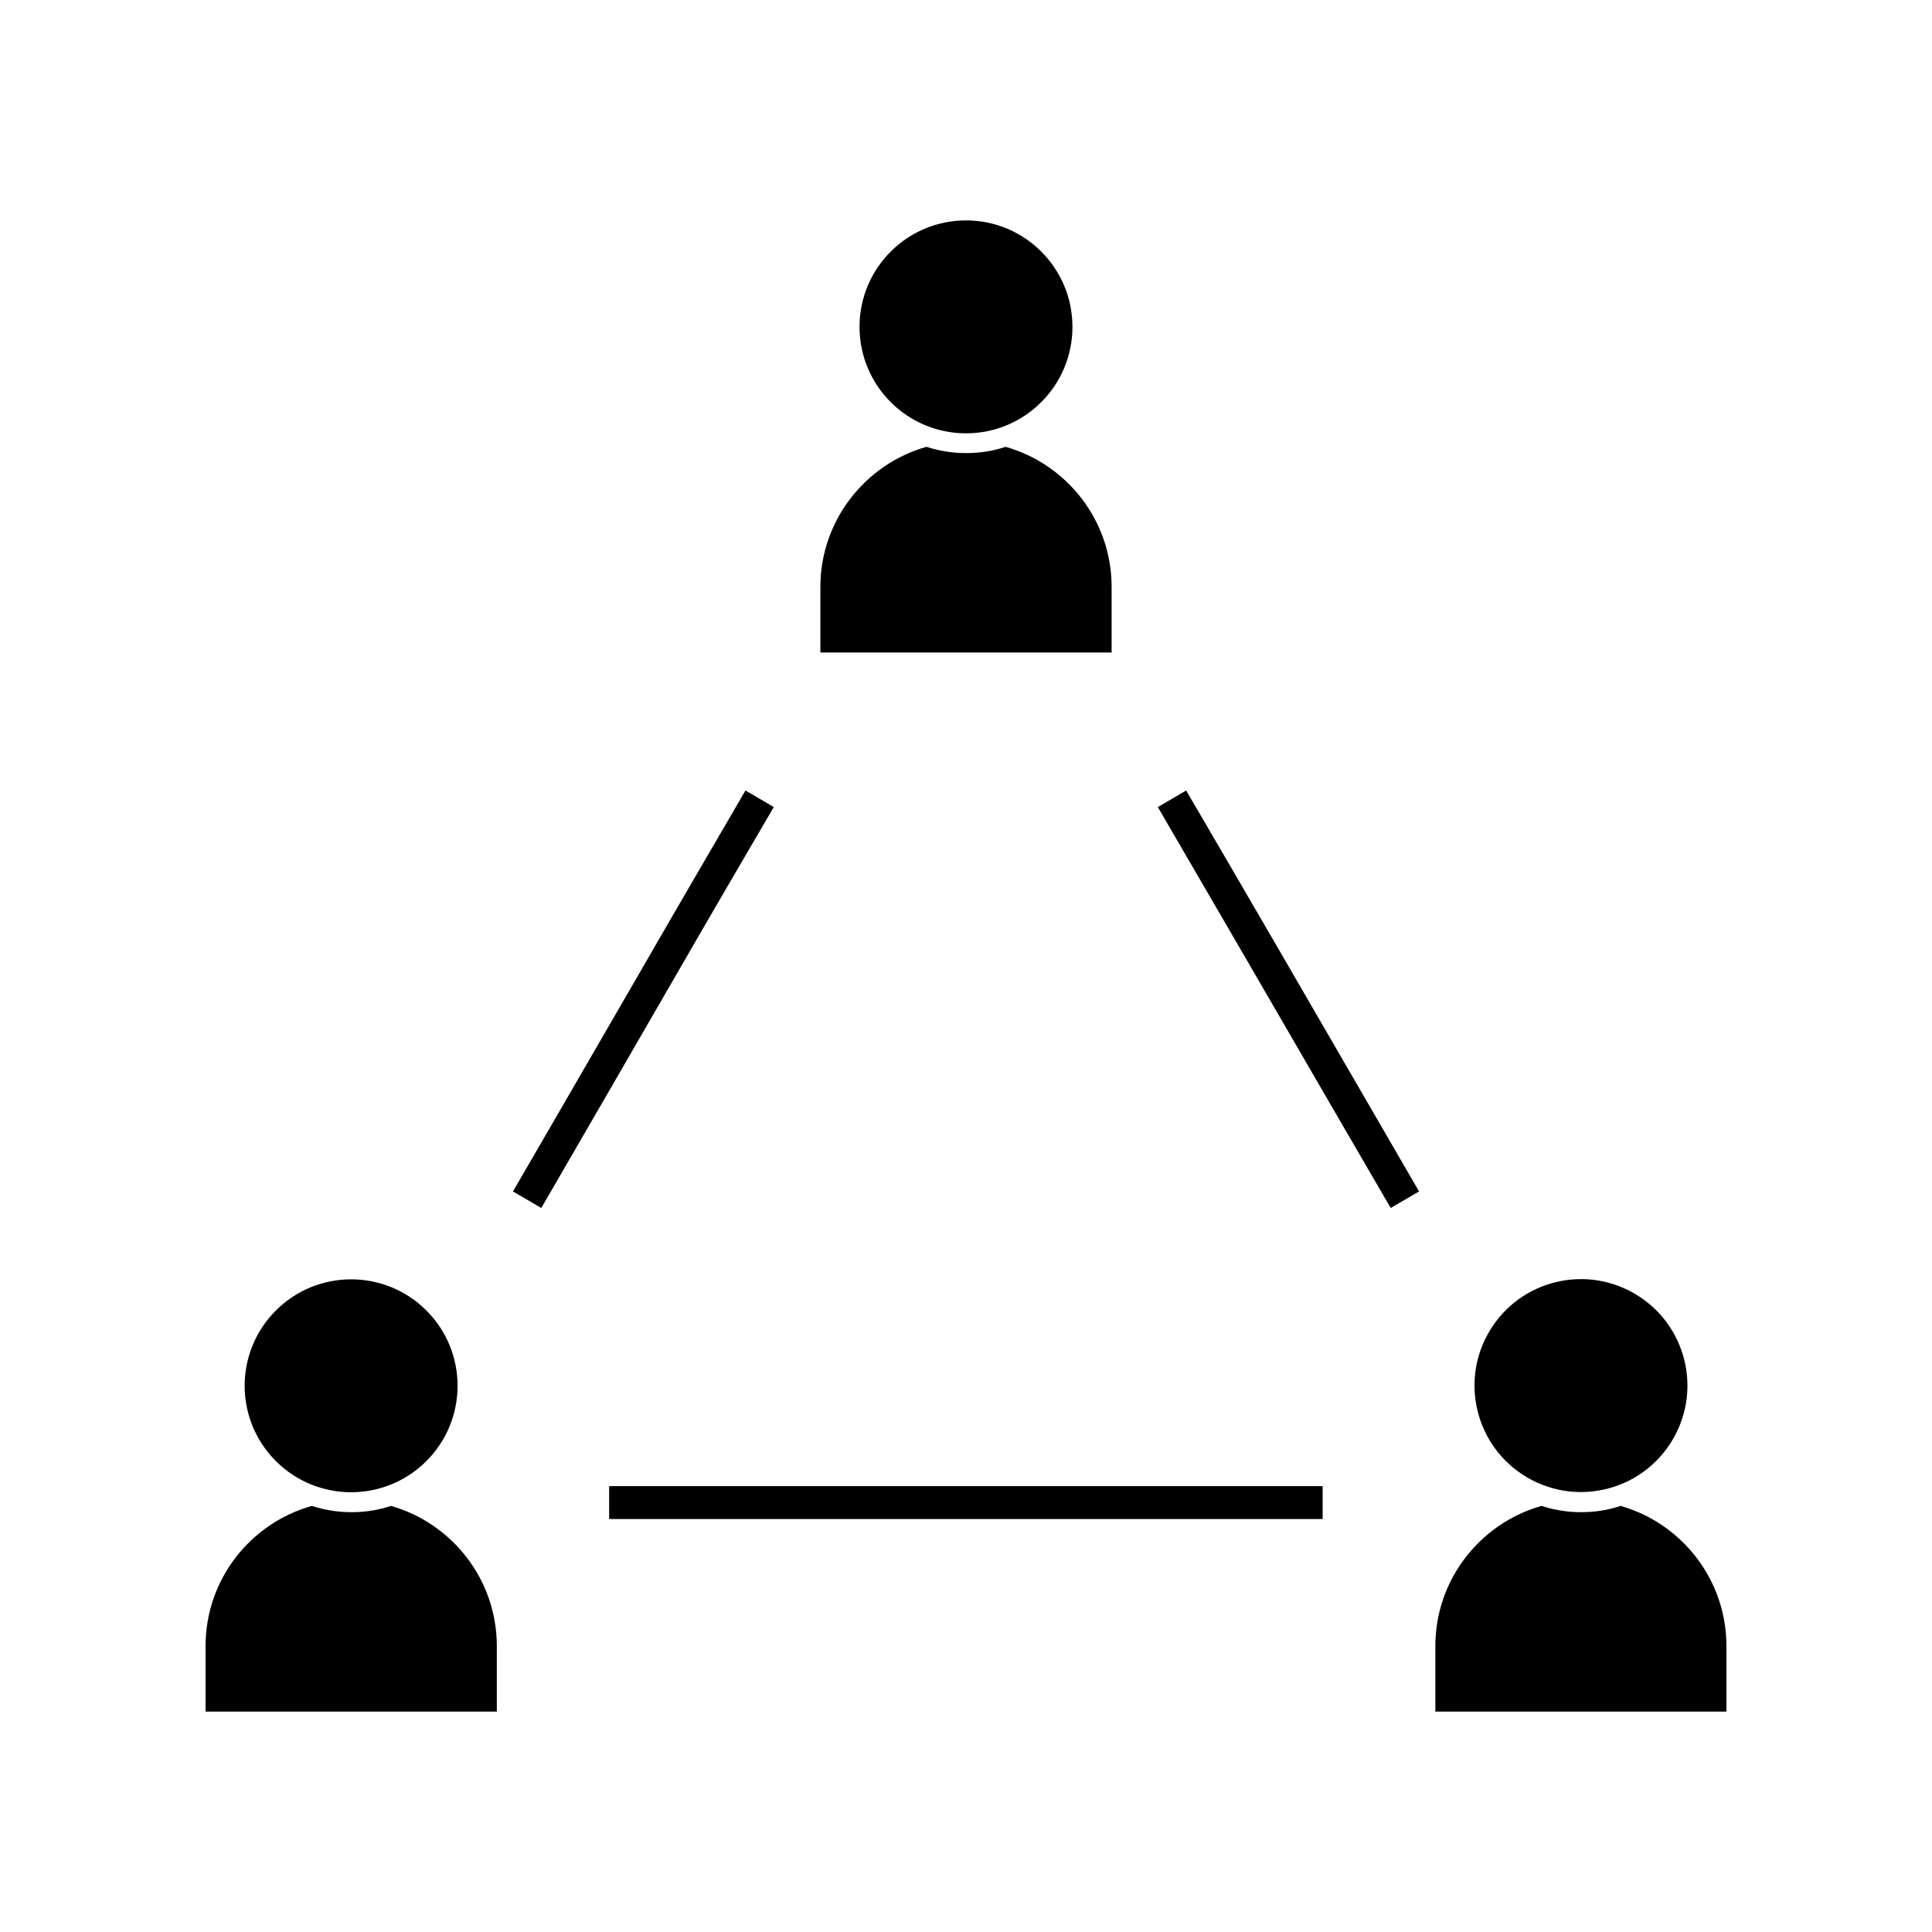
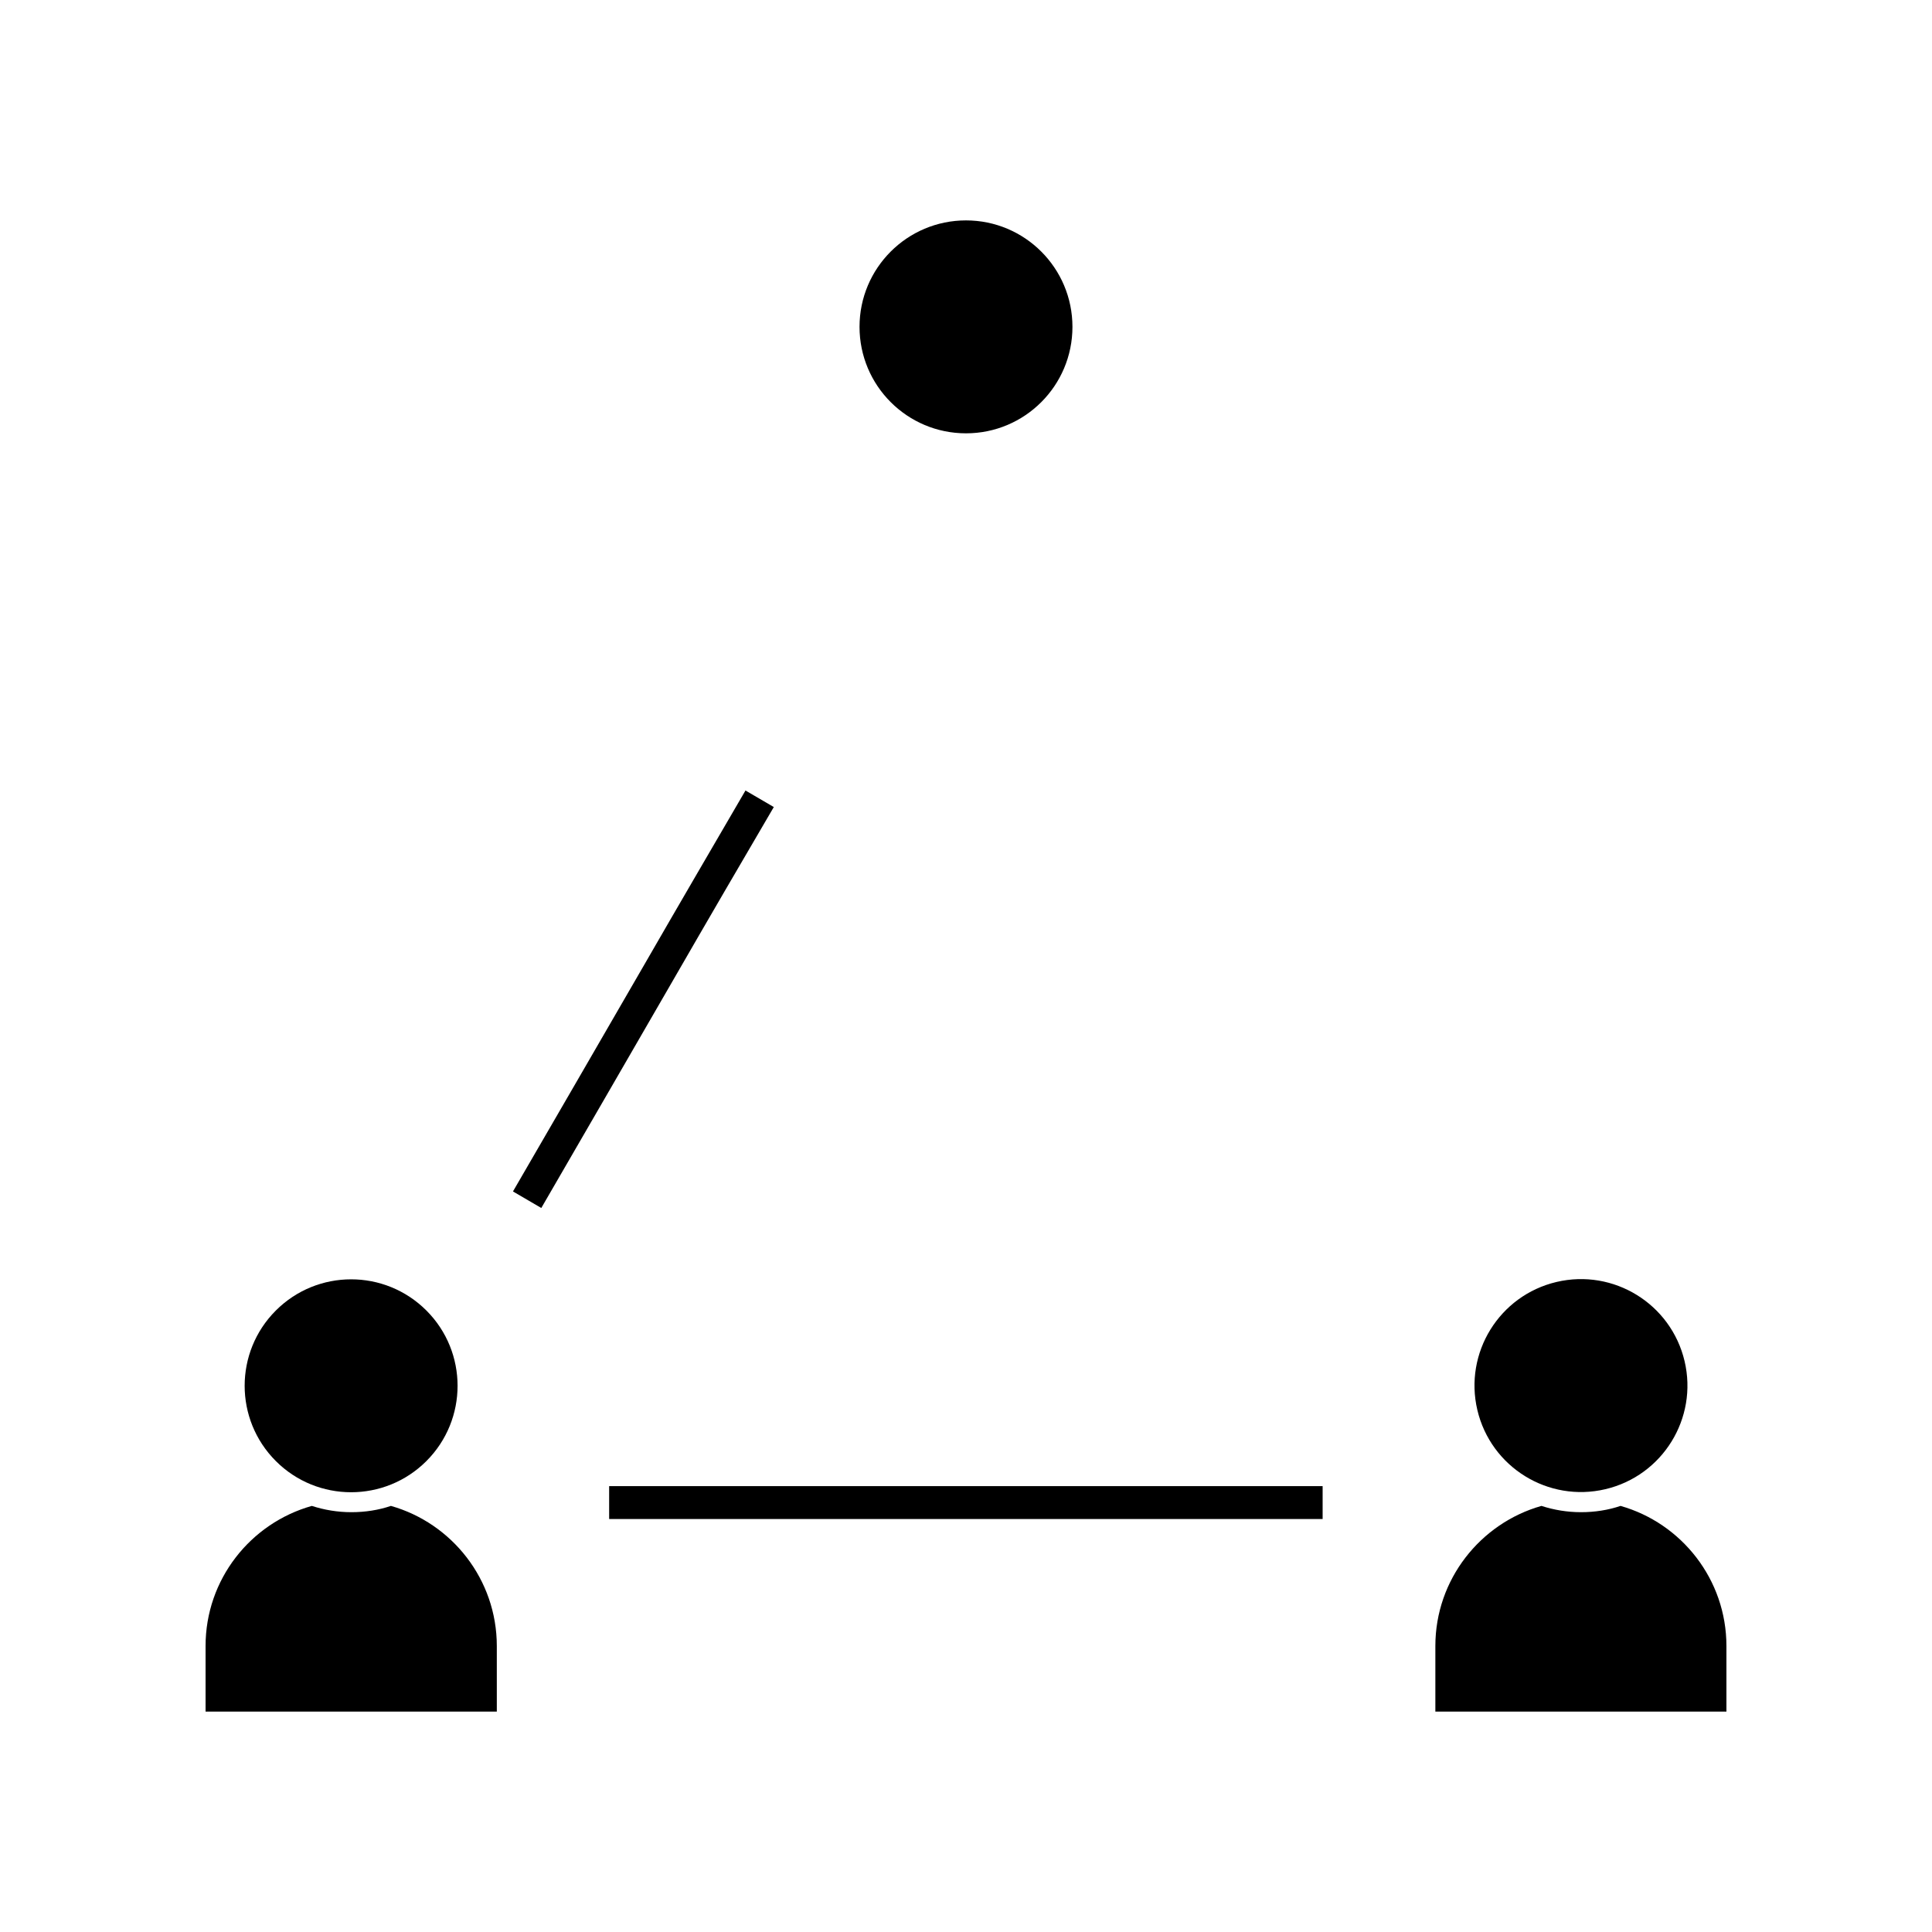
<svg xmlns="http://www.w3.org/2000/svg" fill="#000000" width="800px" height="800px" version="1.1" viewBox="144 144 512 512">
  <g>
    <path d="m287.45 464.13c10.934-18.844 22.871-39.5 34.461-59.551 9.723-16.879 19.598-33.805 27.156-46.703l-7.508-4.383c-7.508 12.898-17.434 29.875-27.156 46.754-11.586 20-23.527 40.707-34.461 59.5z" />
-     <path d="m512.55 464.13 7.508-4.383c-4.281-7.406-8.715-15.062-13.25-22.871-16.121-27.809-32.797-56.629-48.465-83.379l-7.508 4.383c15.617 26.801 32.293 55.57 48.418 83.379 4.578 7.859 9.012 15.516 13.297 22.871z" />
    <path d="m305.43 537.84h189.08v8.715h-189.08z" />
    <path d="m590.43 504.71c3.582 15.164-5.809 30.359-20.973 33.938-15.164 3.582-30.359-5.809-33.941-20.973-3.582-15.164 5.809-30.359 20.973-33.941 15.164-3.578 30.359 5.812 33.941 20.977" />
    <path d="m601.52 580.21c0-17.633-11.891-32.547-28.062-37.129-3.273 1.109-6.801 1.664-10.48 1.664-3.68 0-7.203-0.605-10.48-1.664-16.172 4.586-28.113 19.496-28.113 37.129v17.383h77.137z" />
    <path d="m257 491.3c11.016 11.016 11.016 28.879 0 39.898-11.02 11.016-28.883 11.016-39.898 0-11.02-11.02-11.02-28.883 0-39.898 11.016-11.02 28.879-11.02 39.898 0" />
    <path d="m275.66 580.21c0-17.633-11.891-32.547-28.062-37.129-3.273 1.109-6.801 1.664-10.48 1.664-3.68 0-7.203-0.605-10.48-1.664-16.273 4.582-28.16 19.496-28.16 37.129v17.383h77.184z" />
    <path d="m428.21 230.62c0 15.582-12.629 28.215-28.211 28.215s-28.215-12.633-28.215-28.215c0-15.582 12.633-28.211 28.215-28.211s28.211 12.629 28.211 28.211" />
-     <path d="m410.48 262.41c-3.273 1.109-6.801 1.664-10.48 1.664-3.68 0-7.203-0.605-10.48-1.664-16.172 4.586-28.113 19.496-28.113 37.129v17.383h77.184v-17.383c0.004-17.629-11.887-32.543-28.109-37.129z" />
  </g>
</svg>